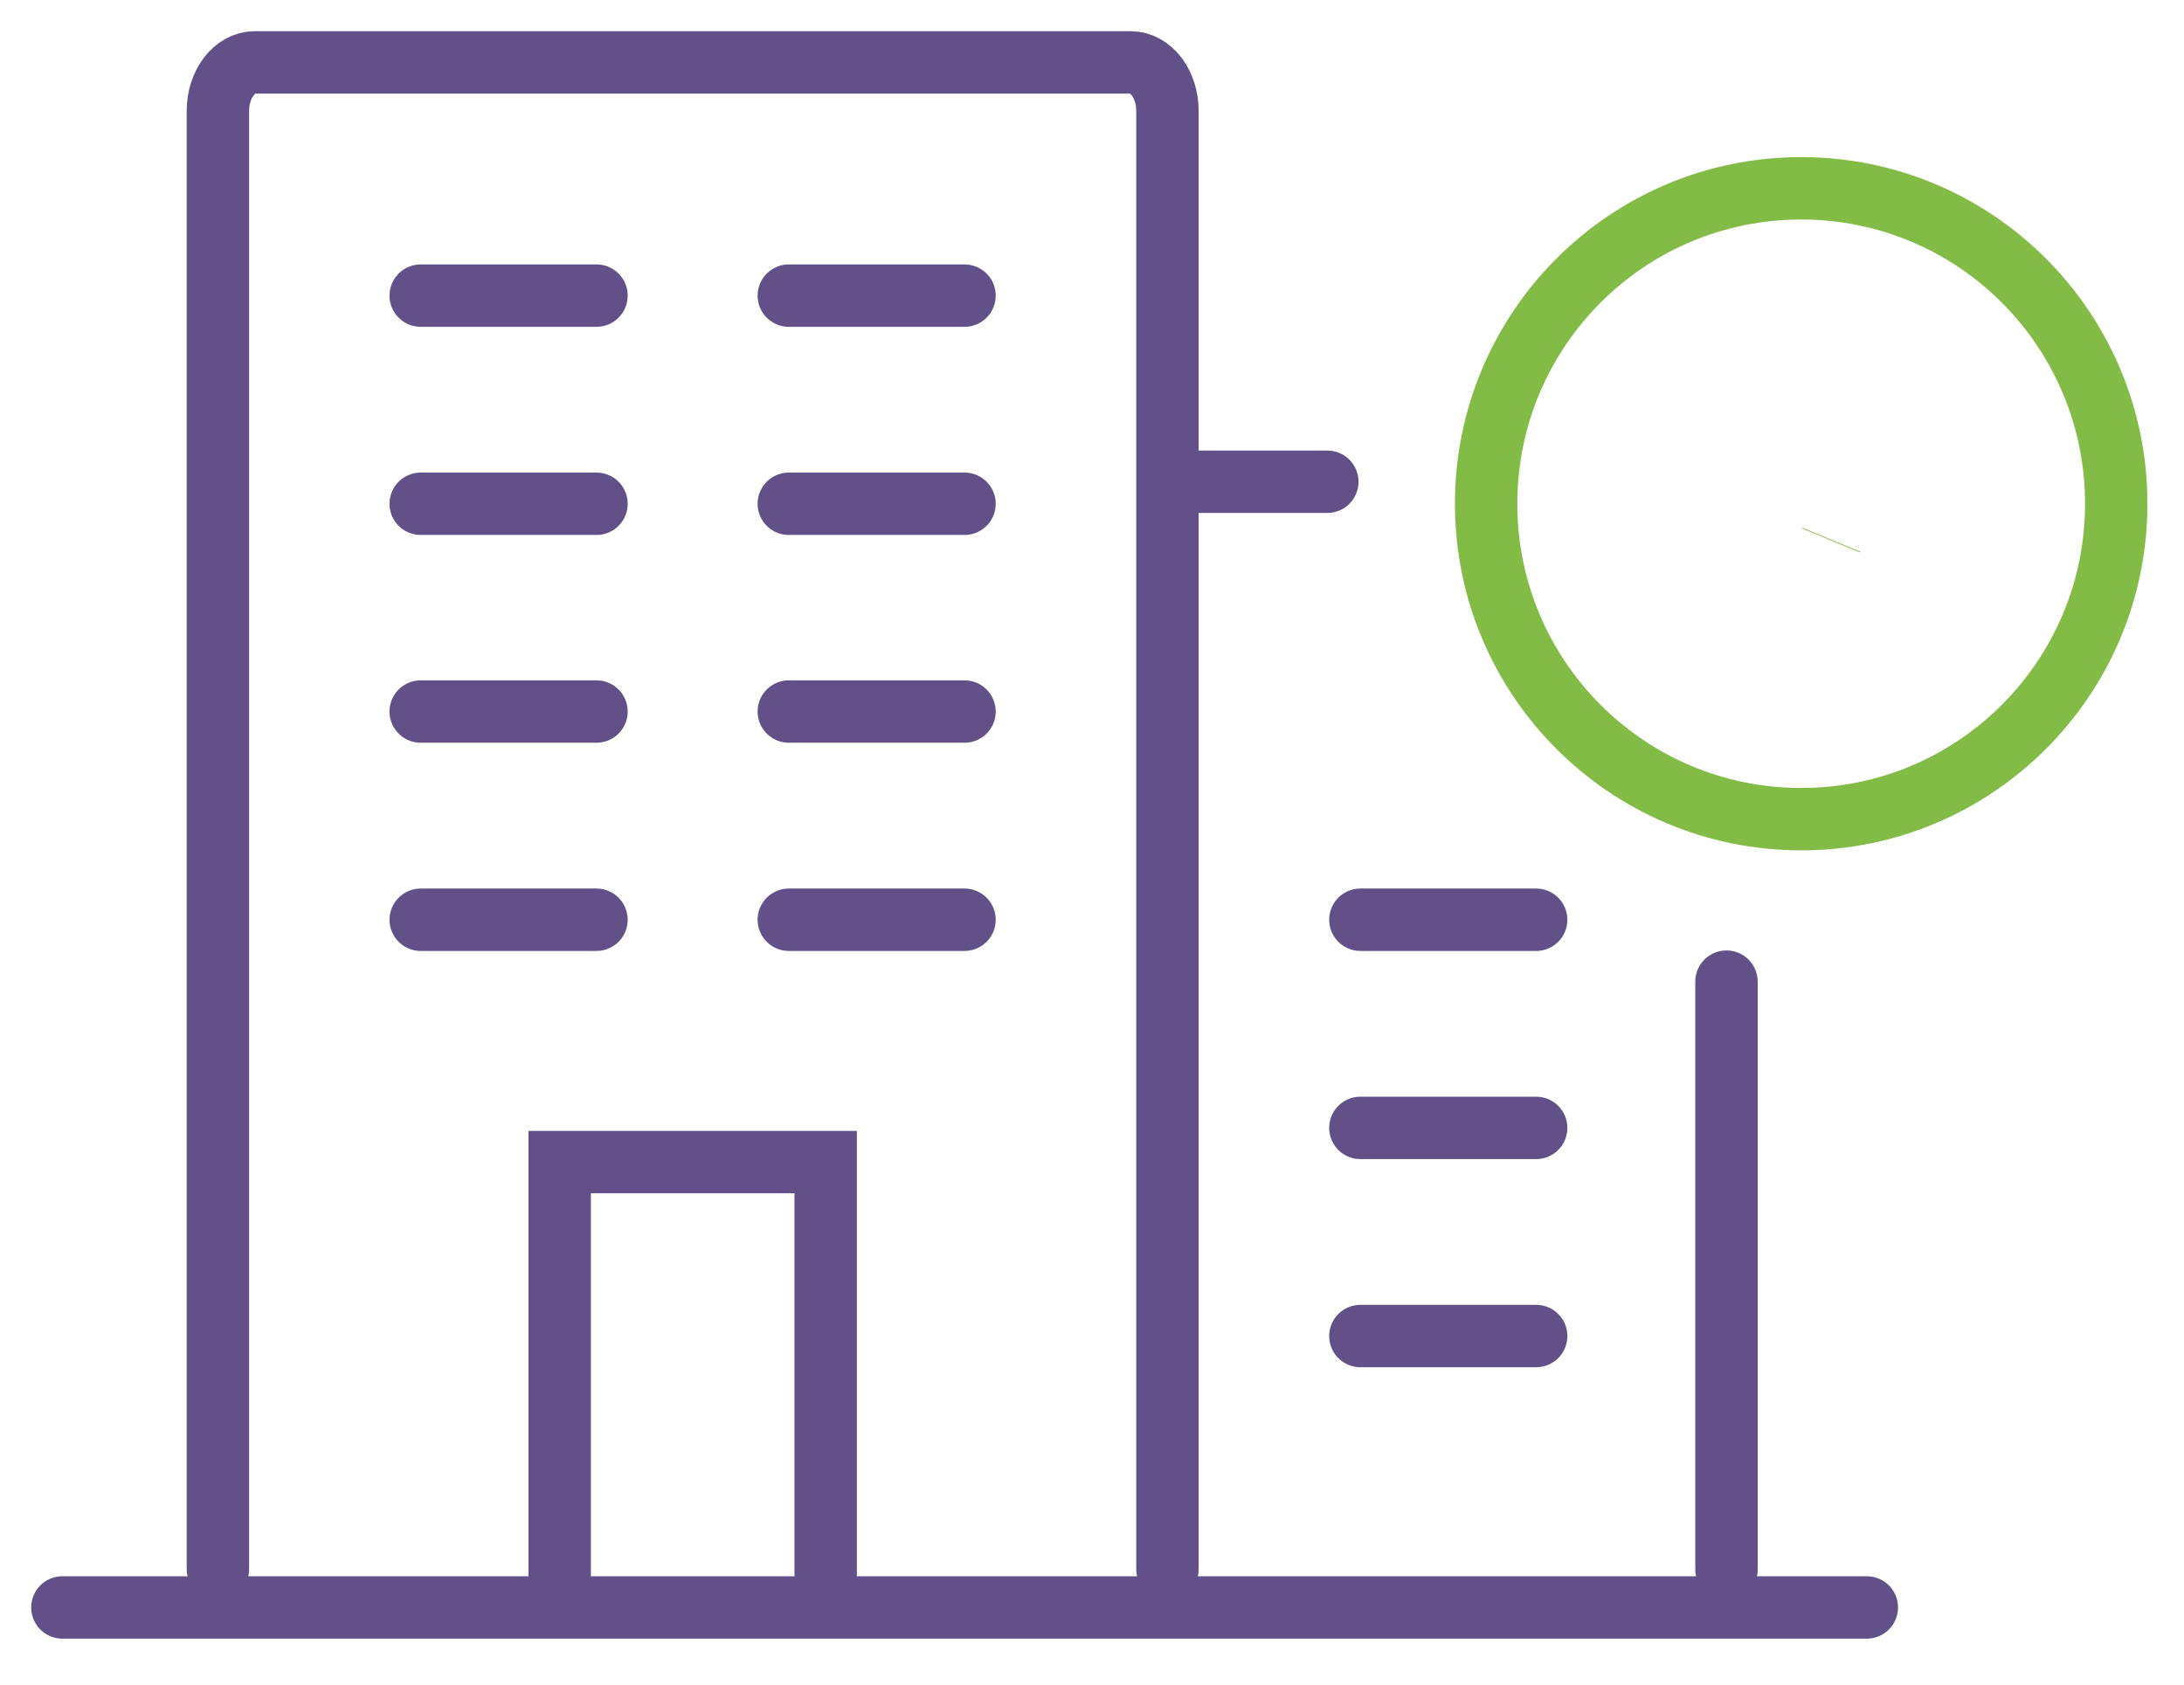
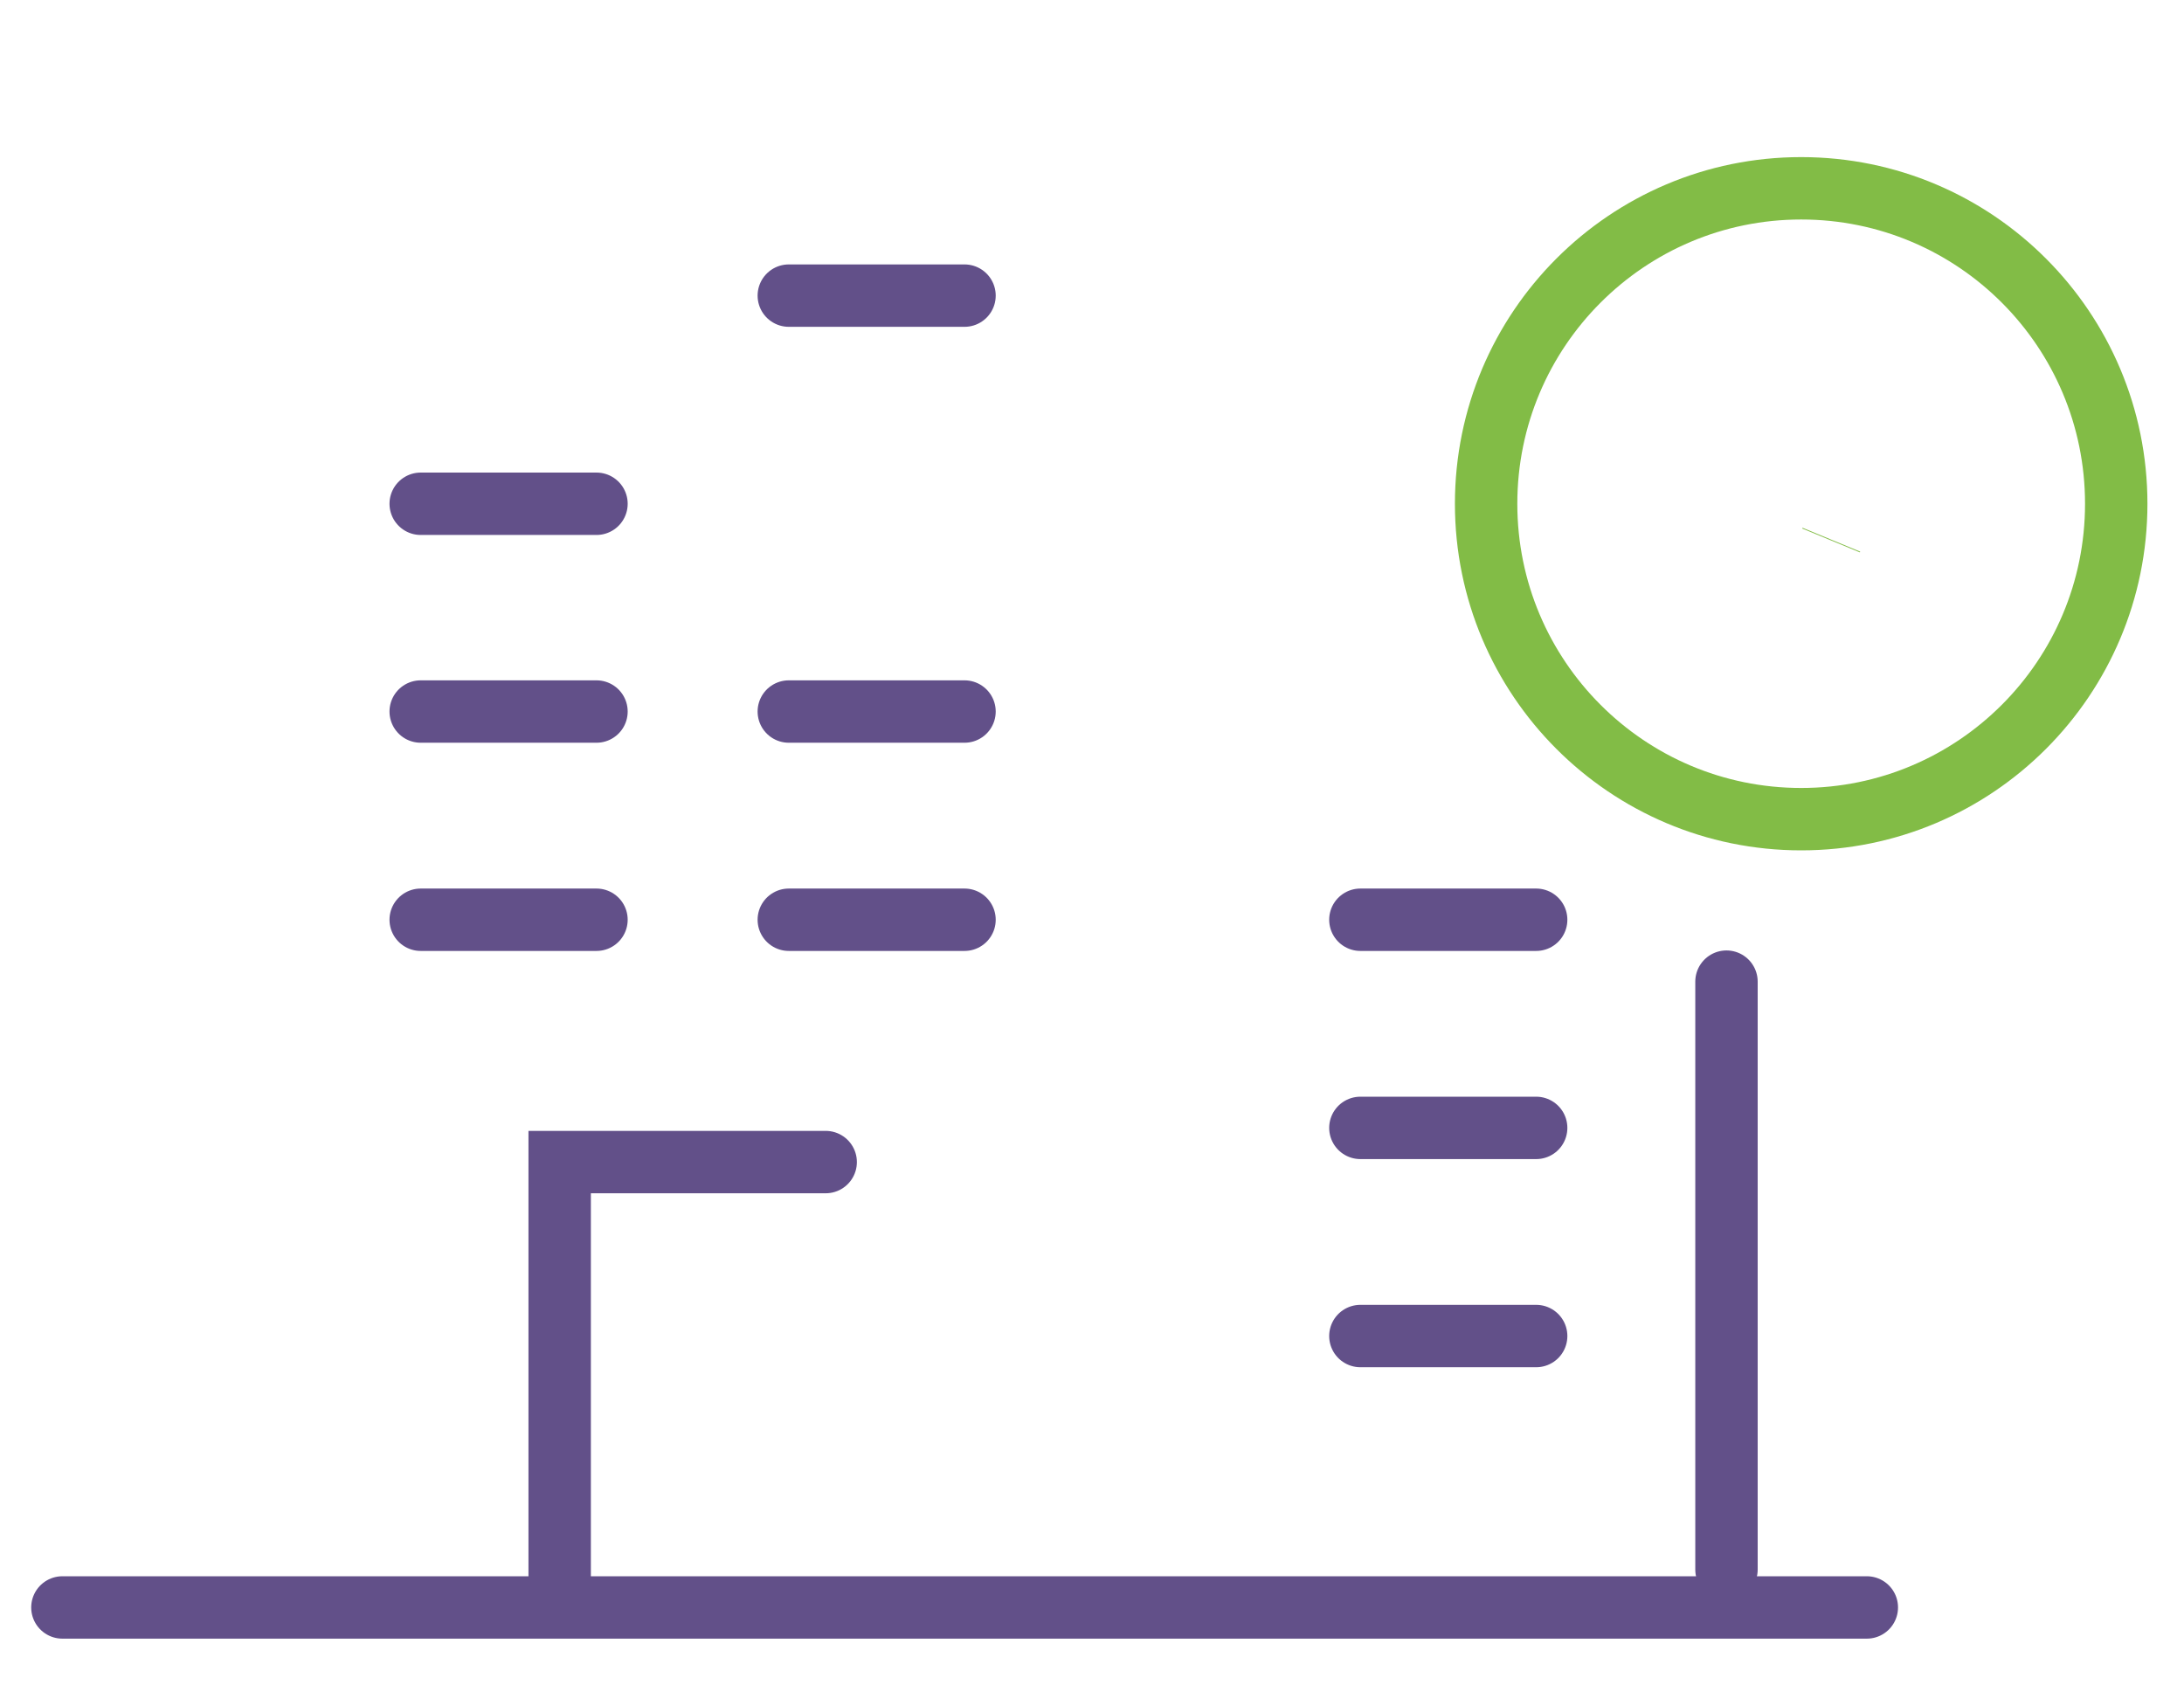
<svg xmlns="http://www.w3.org/2000/svg" width="35" height="27" viewBox="0 0 35 27" fill="none">
  <path d="M27.668 15.733V25.156" stroke="#625089" stroke-miterlimit="10" stroke-linecap="round" />
-   <path d="M18.752 7.721H21.271" stroke="#625089" stroke-miterlimit="10" stroke-linecap="round" />
-   <path d="M3.492 25.15V1.776C3.492 1.347 3.758 1 4.083 1H18.119C18.444 1 18.709 1.347 18.709 1.776V25.15" stroke="#625089" stroke-miterlimit="10" stroke-linecap="round" />
  <path d="M29.917 25.763H1" stroke="#625089" stroke-miterlimit="10" stroke-linecap="round" />
-   <path d="M8.969 25.302V18.625H13.232V25.302" stroke="#625089" stroke-miterlimit="10" stroke-linecap="round" />
+   <path d="M8.969 25.302V18.625H13.232" stroke="#625089" stroke-miterlimit="10" stroke-linecap="round" />
  <path d="M15.457 4.738H12.641" stroke="#625089" stroke-miterlimit="10" stroke-linecap="round" />
-   <path d="M15.457 8.074H12.641" stroke="#625089" stroke-miterlimit="10" stroke-linecap="round" />
  <path d="M15.457 11.404H12.641" stroke="#625089" stroke-miterlimit="10" stroke-linecap="round" />
  <path d="M15.457 14.741H12.641" stroke="#625089" stroke-miterlimit="10" stroke-linecap="round" />
-   <path d="M9.559 4.738H6.742" stroke="#625089" stroke-miterlimit="10" stroke-linecap="round" />
  <path d="M9.559 8.074H6.742" stroke="#625089" stroke-miterlimit="10" stroke-linecap="round" />
  <path d="M9.559 11.404H6.742" stroke="#625089" stroke-miterlimit="10" stroke-linecap="round" />
  <path d="M9.559 14.741H6.742" stroke="#625089" stroke-miterlimit="10" stroke-linecap="round" />
  <path d="M24.618 14.741H21.801" stroke="#625089" stroke-miterlimit="10" stroke-linecap="round" />
  <path d="M24.618 18.077H21.801" stroke="#625089" stroke-miterlimit="10" stroke-linecap="round" />
  <path d="M24.618 21.413H21.801" stroke="#625089" stroke-miterlimit="10" stroke-linecap="round" />
  <path d="M29.349 8.65L29.344 8.662L29.349 8.65Z" fill="#82BC46" stroke="#82BC46" />
  <path d="M28.865 13.129C31.654 13.129 33.914 10.866 33.914 8.074C33.914 5.281 31.654 3.018 28.865 3.018C26.077 3.018 23.816 5.281 23.816 8.074C23.816 10.866 26.077 13.129 28.865 13.129Z" stroke="#82BC46" stroke-miterlimit="10" />
</svg>